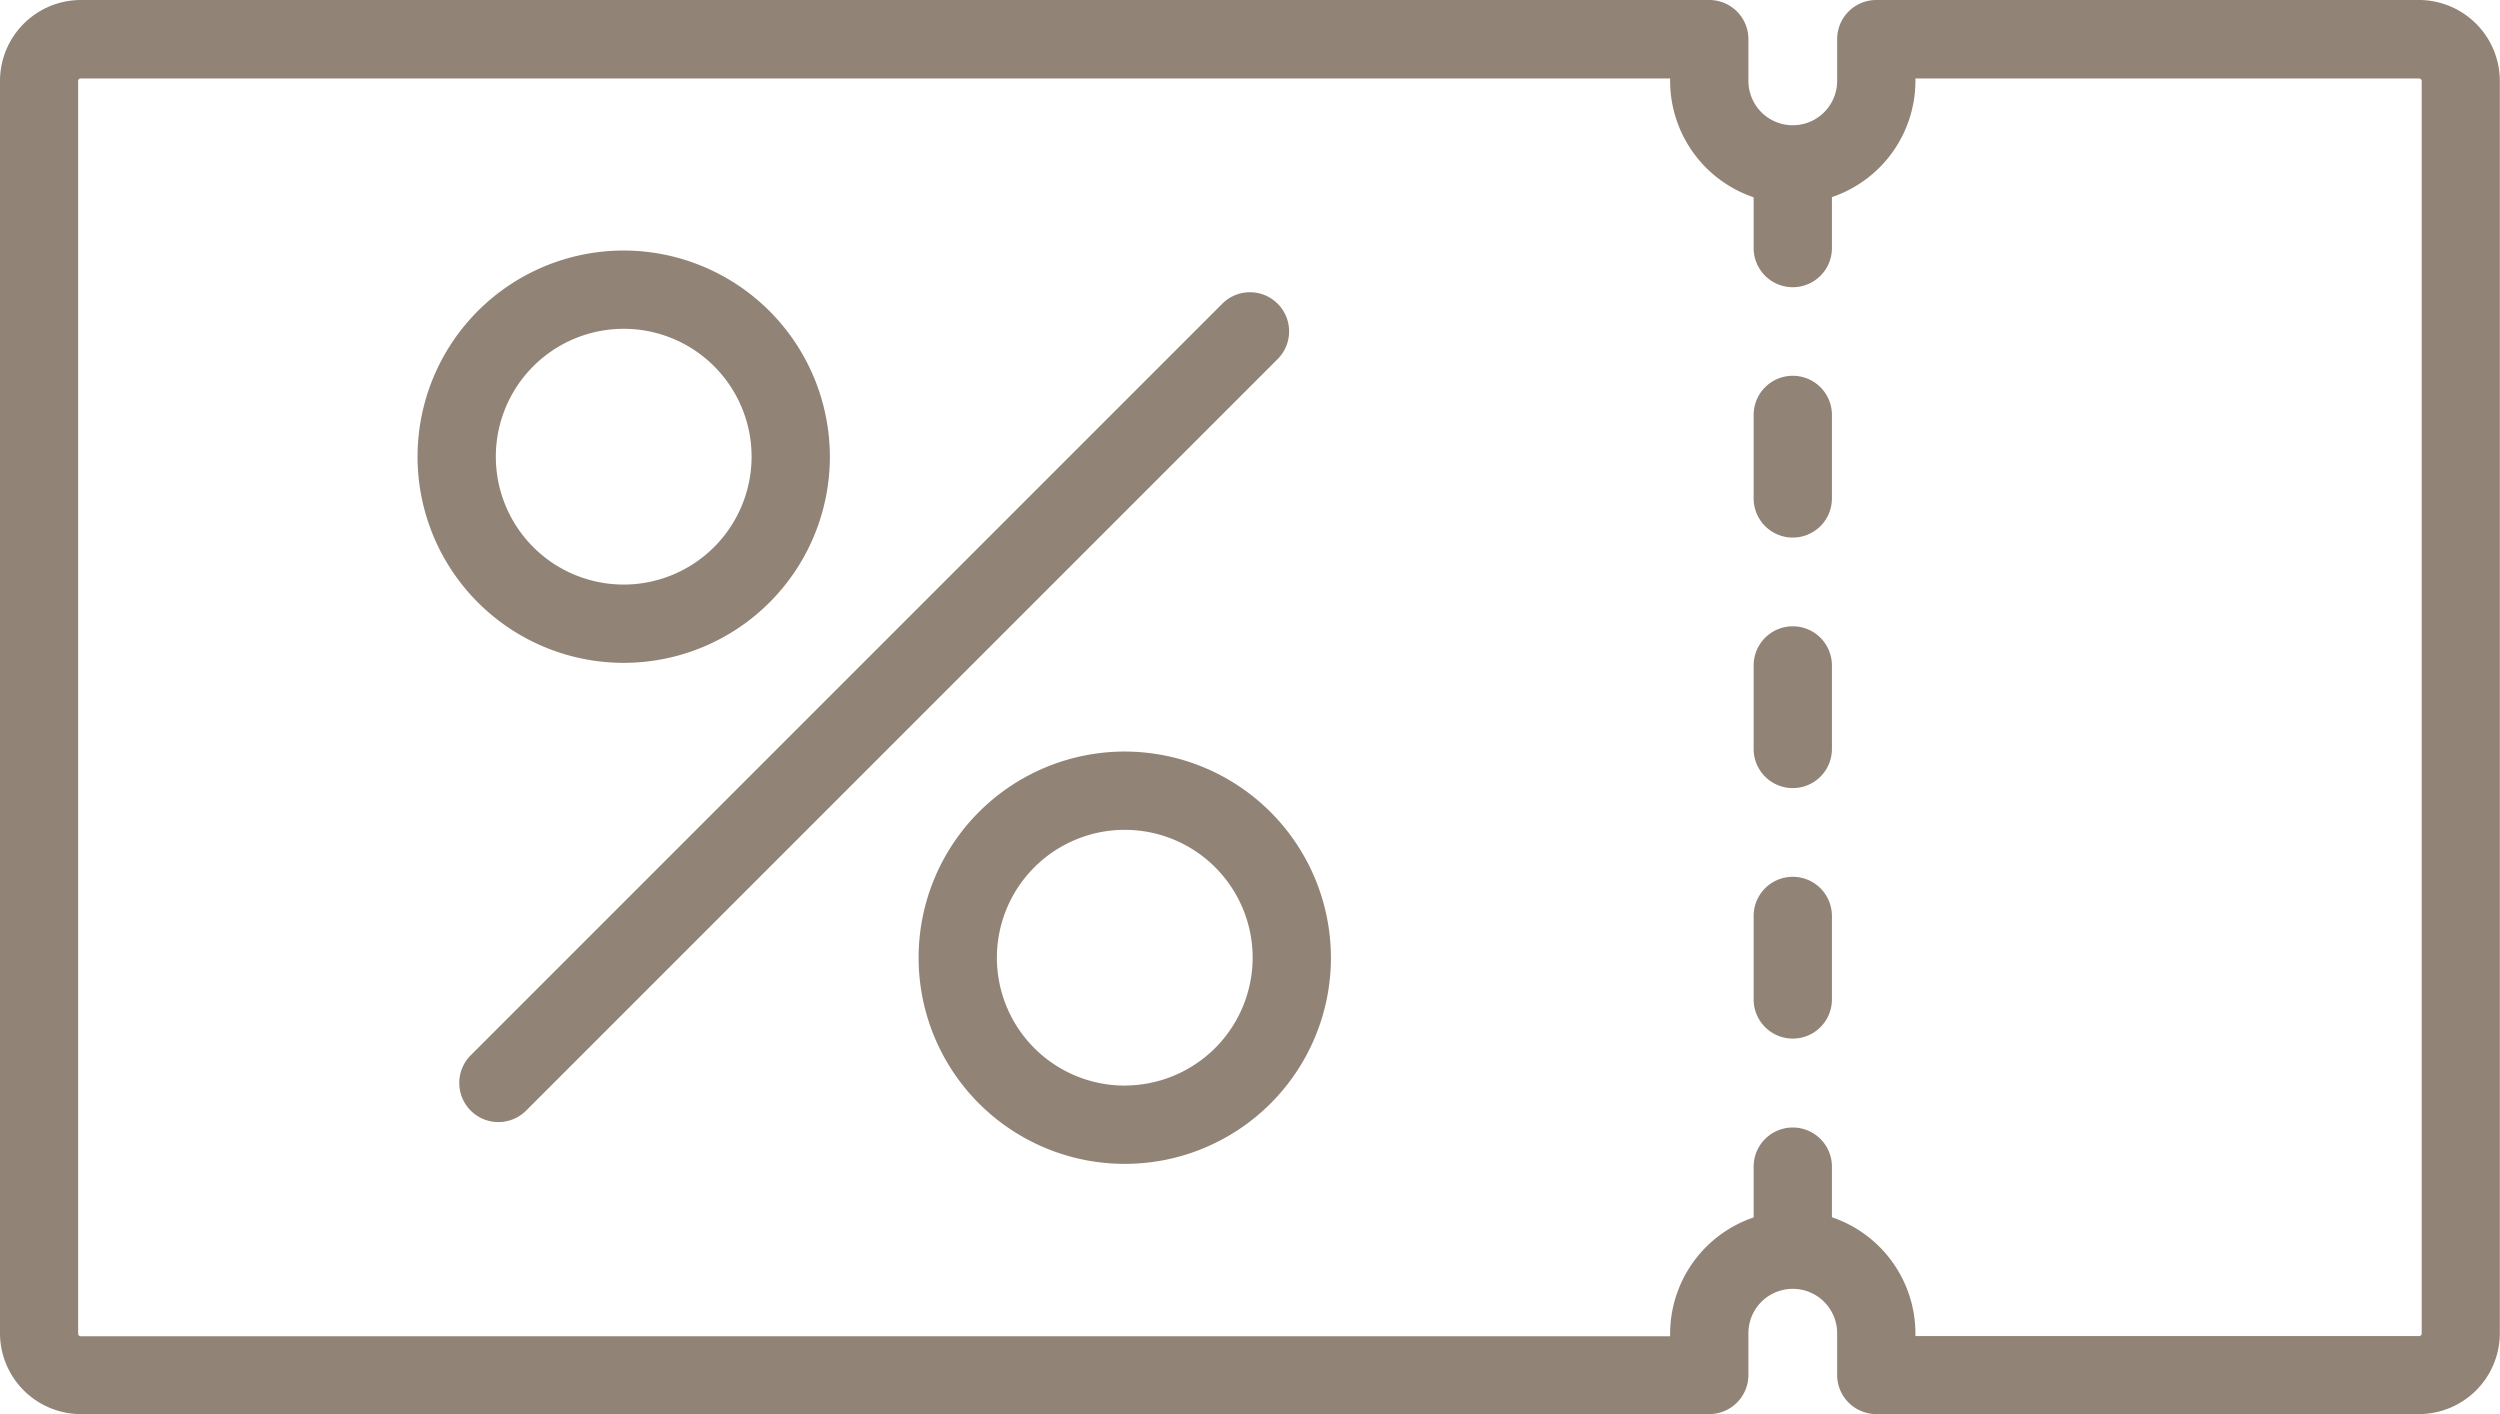
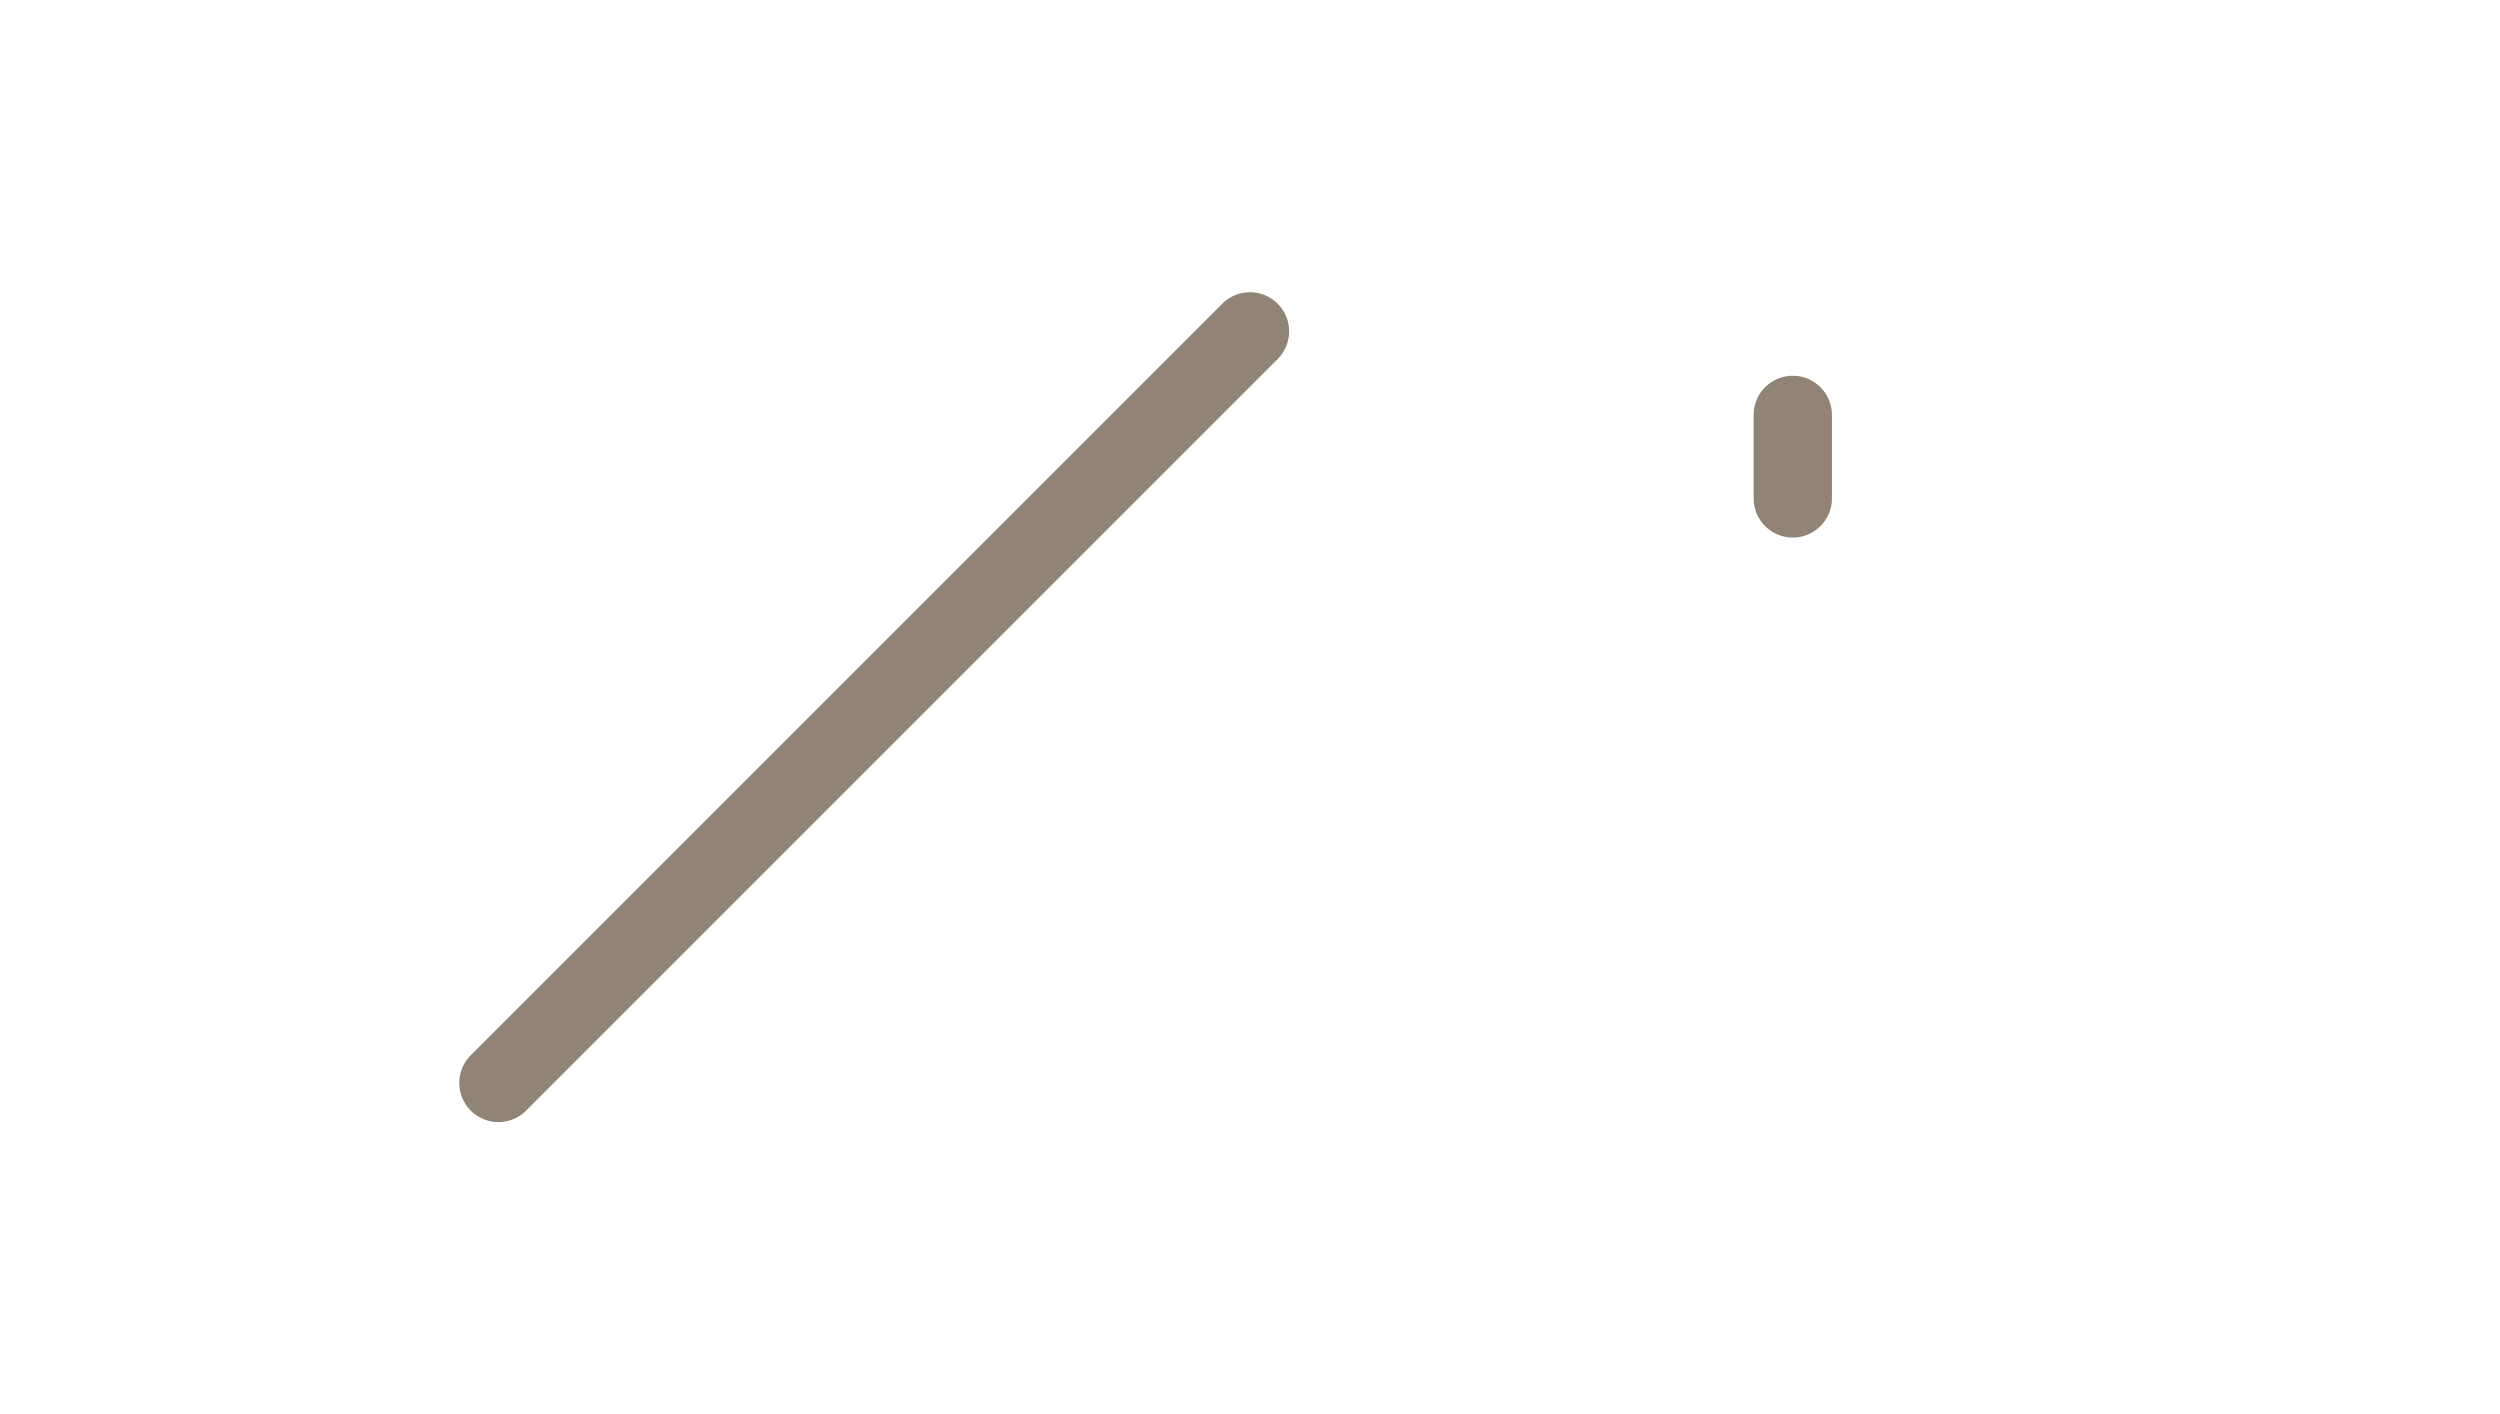
<svg xmlns="http://www.w3.org/2000/svg" width="71.219" height="40.293" viewBox="0 0 71.219 40.293">
  <g id="coupon-svgrepo-com" transform="translate(0 -111.165)">
    <g id="Raggruppa_55" data-name="Raggruppa 55" transform="translate(0 111.165)">
      <g id="Raggruppa_54" data-name="Raggruppa 54">
-         <path id="Tracciato_102" data-name="Tracciato 102" d="M68.914,111.165H53.451a1.115,1.115,0,0,0-1.115,1.115v1.189a1.264,1.264,0,0,1-2.528,0V112.28a1.115,1.115,0,0,0-1.115-1.115H2.3a2.307,2.307,0,0,0-2.3,2.3v35.684a2.307,2.307,0,0,0,2.3,2.3H48.693a1.115,1.115,0,0,0,1.115-1.115v-1.189a1.264,1.264,0,1,1,2.528,0v1.189a1.115,1.115,0,0,0,1.115,1.115H68.914a2.307,2.307,0,0,0,2.3-2.3V113.47A2.308,2.308,0,0,0,68.914,111.165Zm.074,37.988a.074.074,0,0,1-.074.074H54.566v-.074a3.5,3.5,0,0,0-2.379-3.311V144.4a1.115,1.115,0,0,0-2.23,0v1.447a3.5,3.5,0,0,0-2.379,3.311v.074H2.3a.074.074,0,0,1-.074-.074V113.47A.074.074,0,0,1,2.3,113.4H47.578v.074a3.5,3.5,0,0,0,2.379,3.311v1.447a1.115,1.115,0,0,0,2.23,0V116.78a3.5,3.5,0,0,0,2.379-3.311V113.4H68.914a.074.074,0,0,1,.074.074v35.684Z" transform="translate(0 -111.165)" fill="#918375" />
-       </g>
+         </g>
    </g>
    <g id="Raggruppa_57" data-name="Raggruppa 57" transform="translate(49.957 121.87)">
      <g id="Raggruppa_56" data-name="Raggruppa 56" transform="translate(0 0)">
        <path id="Tracciato_103" data-name="Tracciato 103" d="M360.263,188.125a1.115,1.115,0,0,0-1.115,1.115v2.379a1.115,1.115,0,0,0,2.23,0V189.24A1.115,1.115,0,0,0,360.263,188.125Z" transform="translate(-359.148 -188.125)" fill="#918375" />
      </g>
    </g>
    <g id="Raggruppa_59" data-name="Raggruppa 59" transform="translate(49.957 129.007)">
      <g id="Raggruppa_58" data-name="Raggruppa 58">
-         <path id="Tracciato_104" data-name="Tracciato 104" d="M360.263,239.432a1.115,1.115,0,0,0-1.115,1.115v2.379a1.115,1.115,0,0,0,2.23,0v-2.379A1.115,1.115,0,0,0,360.263,239.432Z" transform="translate(-359.148 -239.432)" fill="#918375" />
-       </g>
+         </g>
    </g>
    <g id="Raggruppa_61" data-name="Raggruppa 61" transform="translate(49.957 136.143)">
      <g id="Raggruppa_60" data-name="Raggruppa 60" transform="translate(0 0)">
-         <path id="Tracciato_105" data-name="Tracciato 105" d="M360.263,290.739a1.115,1.115,0,0,0-1.115,1.115v2.379a1.115,1.115,0,1,0,2.23,0v-2.379A1.115,1.115,0,0,0,360.263,290.739Z" transform="translate(-359.148 -290.739)" fill="#918375" />
-       </g>
+         </g>
    </g>
    <g id="Raggruppa_63" data-name="Raggruppa 63" transform="translate(13.084 119.491)">
      <g id="Raggruppa_62" data-name="Raggruppa 62">
        <path id="Tracciato_106" data-name="Tracciato 106" d="M117.376,171.349a1.115,1.115,0,0,0-1.577,0l-21.41,21.41a1.115,1.115,0,1,0,1.577,1.577l21.41-21.41A1.115,1.115,0,0,0,117.376,171.349Z" transform="translate(-94.063 -171.023)" fill="#918375" />
      </g>
    </g>
    <g id="Raggruppa_65" data-name="Raggruppa 65" transform="translate(11.895 118.302)">
      <g id="Raggruppa_64" data-name="Raggruppa 64" transform="translate(0 0)">
-         <path id="Tracciato_107" data-name="Tracciato 107" d="M91.385,162.472a5.873,5.873,0,1,0,5.873,5.873A5.88,5.88,0,0,0,91.385,162.472Zm0,9.516a3.643,3.643,0,1,1,3.643-3.643A3.647,3.647,0,0,1,91.385,171.988Z" transform="translate(-85.512 -162.472)" fill="#918375" />
-       </g>
+         </g>
    </g>
    <g id="Raggruppa_67" data-name="Raggruppa 67" transform="translate(26.168 132.575)">
      <g id="Raggruppa_66" data-name="Raggruppa 66">
-         <path id="Tracciato_108" data-name="Tracciato 108" d="M194,265.086a5.873,5.873,0,1,0,5.873,5.873A5.88,5.88,0,0,0,194,265.086Zm0,9.516a3.643,3.643,0,1,1,3.643-3.643A3.647,3.647,0,0,1,194,274.6Z" transform="translate(-188.126 -265.086)" fill="#918375" />
-       </g>
+         </g>
    </g>
  </g>
</svg>